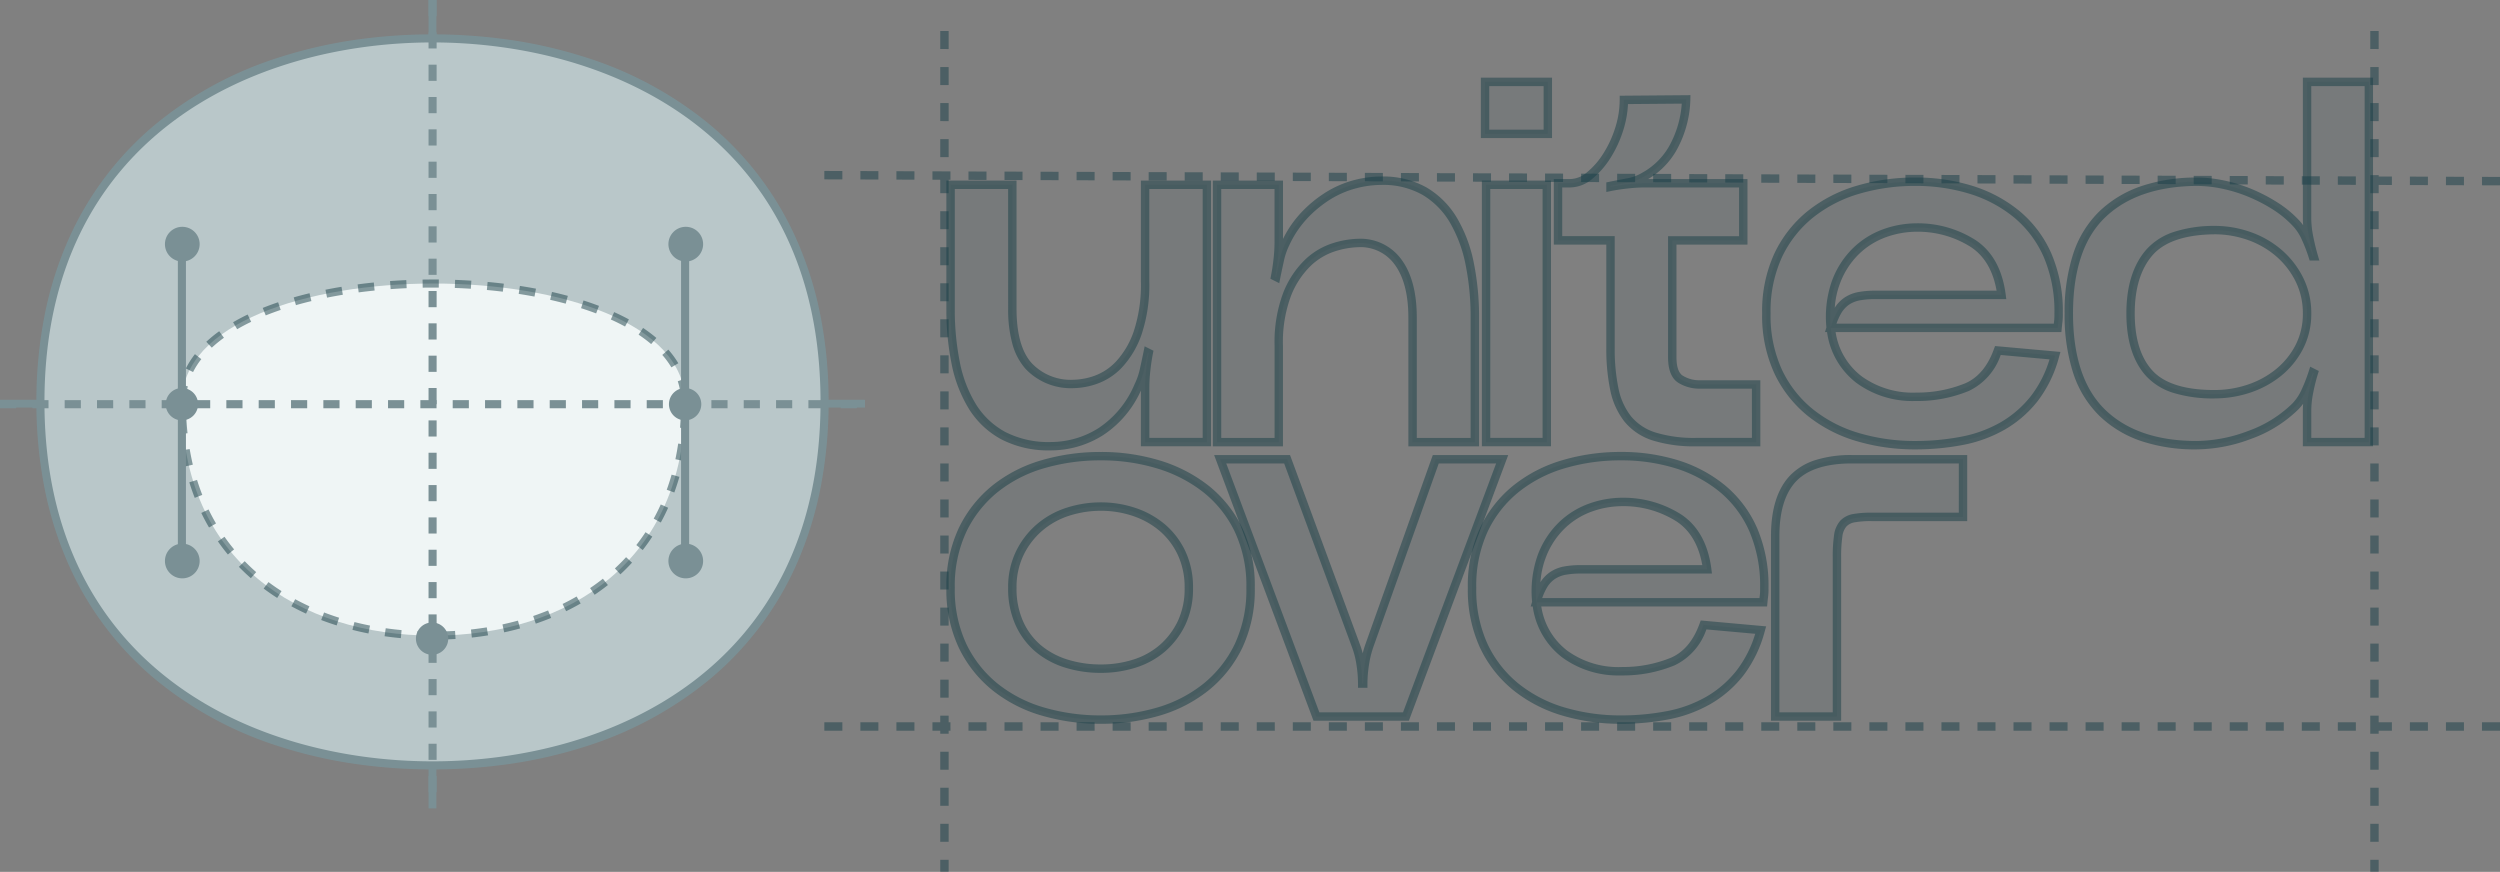
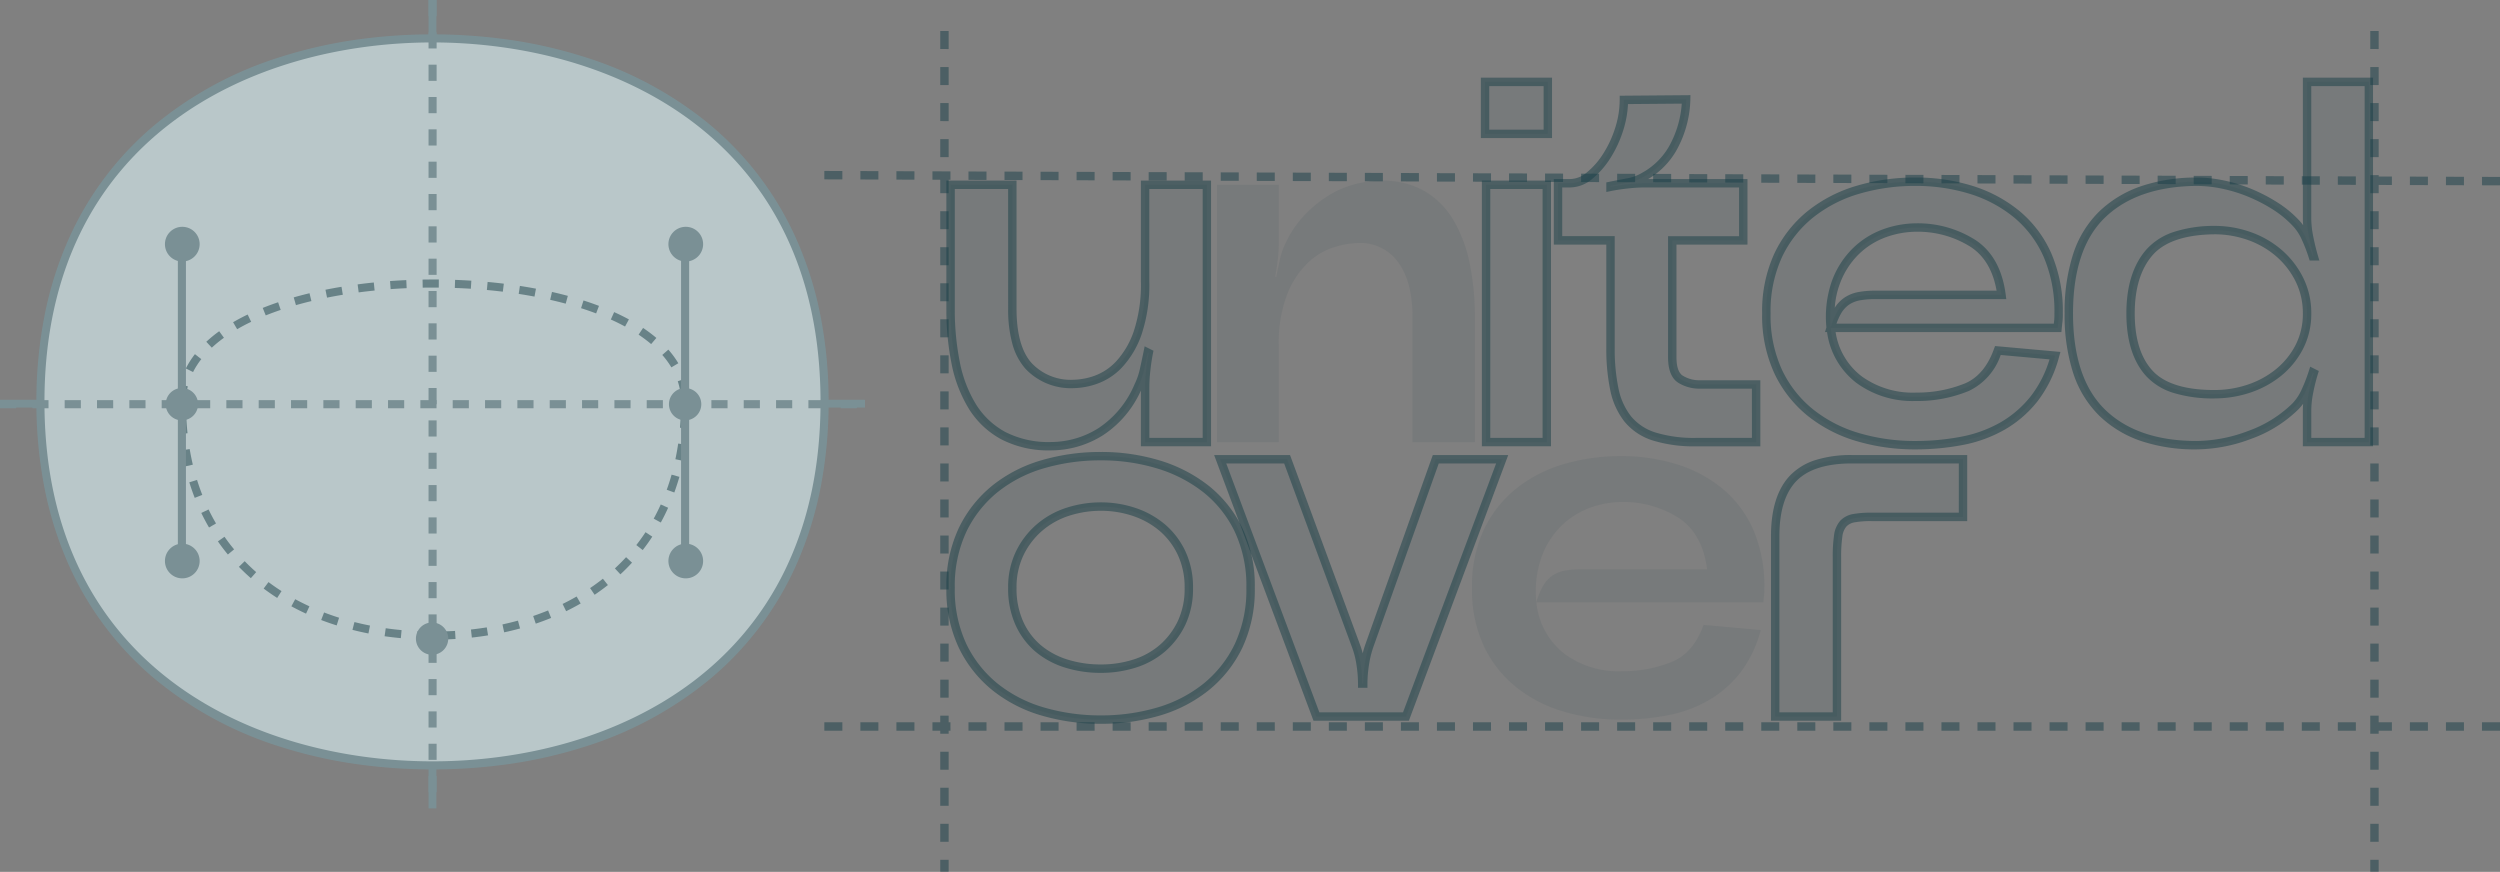
<svg xmlns="http://www.w3.org/2000/svg" width="416.254" height="145.163" viewBox="0 0 416.254 145.163">
  <rect x="0" y="0" width="416.254" height="145.163" fill="#808080" stroke="none" />
  <g transform="translate(-274.247 -4904.337)">
    <g transform="translate(-1048.299 3549.816)">
      <path d="M1.8-30.18H12.081V-9.532q0,6.511,2.7,9.51a9.676,9.676,0,0,0,7.582,3,11.611,11.611,0,0,0,3.6-.685,9.854,9.854,0,0,0,3.9-2.57,14.721,14.721,0,0,0,3.084-5.226,25.242,25.242,0,0,0,1.242-8.653V-30.18H44.466V12.657H34.185V3.576a26.926,26.926,0,0,1,.171-2.87q.171-1.585.428-2.87l-.171-.086q-.257,1.285-.6,2.827a11.879,11.879,0,0,1-.942,2.742,16.849,16.849,0,0,1-6.3,7.625,15.518,15.518,0,0,1-8.268,2.4,16.341,16.341,0,0,1-7.925-1.756,13.722,13.722,0,0,1-5.14-4.841A21.875,21.875,0,0,1,2.657-.494,44.779,44.779,0,0,1,1.8-9.532Z" transform="translate(1479.02 1415.47)" fill="rgba(24,62,71,0.08)" />
      <path d="M1.1-30.88H12.781V-9.532c0,4.142.848,7.184,2.519,9.042a8.935,8.935,0,0,0,7.062,2.767,10.985,10.985,0,0,0,3.377-.649,9.212,9.212,0,0,0,3.619-2.4A14.107,14.107,0,0,0,32.287-5.75a24.688,24.688,0,0,0,1.2-8.409V-30.88H45.166V13.357H33.485V4.083a17.323,17.323,0,0,1-6.344,7.457,16.278,16.278,0,0,1-8.635,2.5A17.1,17.1,0,0,1,10.246,12.2a14.476,14.476,0,0,1-5.4-5.084A22.67,22.67,0,0,1,1.971-.352,45.687,45.687,0,0,1,1.1-9.532Zm10.281,1.4H2.5V-9.532a44.29,44.29,0,0,0,.842,8.9,21.282,21.282,0,0,0,2.692,7.01,13.092,13.092,0,0,0,4.883,4.6,15.733,15.733,0,0,0,7.589,1.671,14.9,14.9,0,0,0,7.9-2.3,16.244,16.244,0,0,0,6.028-7.321l.01-.021A11.238,11.238,0,0,0,33.33.425c.226-1.018.427-1.965.6-2.813l.18-.9,1.469.735-.1.524c-.166.832-.307,1.777-.419,2.808a26.36,26.36,0,0,0-.167,2.795v8.382h8.881V-29.48H34.885v15.321a26.036,26.036,0,0,1-1.286,8.9A15.472,15.472,0,0,1,30.359.21a10.588,10.588,0,0,1-4.177,2.745,12.349,12.349,0,0,1-3.82.721,10.386,10.386,0,0,1-8.1-3.23,10.352,10.352,0,0,1-2.177-4.154,21.567,21.567,0,0,1-.7-5.824Z" transform="translate(1479.02 1415.47)" fill="rgba(24,62,71,0.5)" />
      <path d="M1.8-29.795H12.081v9.51a26.439,26.439,0,0,1-.171,2.913q-.171,1.542-.428,2.827l.171.086q.257-1.285.6-2.827a11.879,11.879,0,0,1,.942-2.742,17.481,17.481,0,0,1,3.17-4.712A19.935,19.935,0,0,1,20.349-28a16.324,16.324,0,0,1,4.369-1.885,17.246,17.246,0,0,1,4.412-.6,13.944,13.944,0,0,1,7.24,1.756,13.671,13.671,0,0,1,4.8,4.841,23.129,23.129,0,0,1,2.7,7.24,44.32,44.32,0,0,1,.857,8.953V13.043H34.356V-7.69q0-5.912-2.356-9.167a7.718,7.718,0,0,0-6.64-3.256,14.472,14.472,0,0,0-4.027.685,11.167,11.167,0,0,0-4.369,2.57,14.774,14.774,0,0,0-3.47,5.226,22.444,22.444,0,0,0-1.414,8.653V13.043H1.8Z" transform="translate(1523.386 1415.09)" fill="rgba(24,62,71,0.08)" />
-       <path d="M29.13-31.18a14.692,14.692,0,0,1,7.6,1.855,14.425,14.425,0,0,1,5.041,5.083,23.931,23.931,0,0,1,2.783,7.457,45.227,45.227,0,0,1,.871,9.094V13.743H33.656V-7.69c0-3.772-.748-6.718-2.223-8.757a7,7,0,0,0-6.073-2.966,13.858,13.858,0,0,0-3.828.657,10.527,10.527,0,0,0-4.1,2.415,14.158,14.158,0,0,0-3.3,4.983,21.875,21.875,0,0,0-1.358,8.38V13.743H1.1V-30.495H12.781v9.715a18.033,18.033,0,0,1,3.078-4.444,20.726,20.726,0,0,1,4.124-3.369,17.1,17.1,0,0,1,4.556-1.965A18.026,18.026,0,0,1,29.13-31.18ZM44.023,12.343V-7.69a43.829,43.829,0,0,0-.842-8.812,22.541,22.541,0,0,0-2.614-7.022,13.041,13.041,0,0,0-4.554-4.6A13.324,13.324,0,0,0,29.13-29.78,16.626,16.626,0,0,0,24.9-29.2,15.7,15.7,0,0,0,20.714-27.4a19.329,19.329,0,0,0-3.844,3.143,16.865,16.865,0,0,0-3.042,4.525l-.008.016a11.238,11.238,0,0,0-.885,2.58c-.226,1.019-.427,1.965-.6,2.813l-.18.9-1.469-.735.1-.524c.167-.833.308-1.764.419-2.767a25.86,25.86,0,0,0,.167-2.836v-8.81H2.5V12.343h8.881V-2.978A23.225,23.225,0,0,1,12.85-11.9a15.529,15.529,0,0,1,3.641-5.469A11.91,11.91,0,0,1,21.135-20.1a15.224,15.224,0,0,1,4.226-.714,8.416,8.416,0,0,1,7.207,3.545c1.652,2.282,2.489,5.5,2.489,9.578V12.343Z" transform="translate(1523.386 1415.09)" fill="rgba(24,62,71,0.5)" />
      <path d="M12.252-33.347V-42H1.8v8.653ZM1.971-24.865h10.11V17.972H1.971Z" transform="translate(1568.009 1410.157)" fill="rgba(24,62,71,0.08)" />
      <path d="M1.1-42.7H12.952v10.053H1.1Zm10.452,1.4H2.5v7.253h9.052ZM1.271-25.565h11.51V18.672H1.271Zm10.11,1.4H2.671V17.272h8.71Z" transform="translate(1568.009 1410.157)" fill="rgba(24,62,71,0.5)" />
      <path d="M2.656-25.995A5.084,5.084,0,0,0,5.869-27.28a13.639,13.639,0,0,0,2.87-3.3A18.7,18.7,0,0,0,10.8-35.034a16.007,16.007,0,0,0,.771-4.841l10.367-.086a17.426,17.426,0,0,1-1.842,7.411,12.248,12.248,0,0,1-5.183,5.44,7.923,7.923,0,0,1-2.7.985q-1.585.3-2.87.557v.171q1.285-.257,2.87-.428a27.606,27.606,0,0,1,2.956-.171H31.443v9.51H19.62V2.963q0,2.742,1.328,3.641a5.91,5.91,0,0,0,3.384.9h9.253v9.6H23.647a22.392,22.392,0,0,1-7.068-.942,9.243,9.243,0,0,1-4.369-2.913A11.69,11.69,0,0,1,9.981,8.318a32.756,32.756,0,0,1-.643-6.9V-16.485H.6v-9.51Z" transform="translate(1581.36 1411.03)" fill="rgba(24,62,71,0.08)" />
      <path d="M22.649-40.666l-.016.721a18.2,18.2,0,0,1-1.914,7.705A12.983,12.983,0,0,1,15.6-26.695H32.143v10.91H20.32V2.963c0,1.573.343,2.6,1.021,3.062a5.259,5.259,0,0,0,2.992.779h9.953v11H23.647a23.177,23.177,0,0,1-7.293-.979,9.971,9.971,0,0,1-4.69-3.137A12.433,12.433,0,0,1,9.3,8.466a33.6,33.6,0,0,1-.659-7.046V-15.785H-.1v-10.91H2.656a4.432,4.432,0,0,0,2.772-1.129,13.007,13.007,0,0,0,2.721-3.131,18.09,18.09,0,0,0,1.979-4.289,15.383,15.383,0,0,0,.739-4.63v-.694ZM8.639-24.541v-1.6l.563-.113c.855-.171,1.823-.359,2.877-.558a7.269,7.269,0,0,0,2.462-.894l.03-.017a11.615,11.615,0,0,0,4.893-5.137A16.869,16.869,0,0,0,21.2-39.254l-8.951.074a17,17,0,0,1-.788,4.357A19.49,19.49,0,0,1,9.329-30.2,14.4,14.4,0,0,1,6.31-26.736,5.783,5.783,0,0,1,2.656-25.3H1.3v8.11h8.739V1.421a32.219,32.219,0,0,0,.627,6.748,11.054,11.054,0,0,0,2.089,4.636A8.6,8.6,0,0,0,16.8,15.494a21.821,21.821,0,0,0,6.844.905h9.238V8.2H24.332a6.617,6.617,0,0,1-3.777-1.02C19.47,6.449,18.92,5.029,18.92,2.963V-17.185H30.743V-25.3H15.165a27.035,27.035,0,0,0-2.881.167c-1.031.111-1.976.252-2.808.419Z" transform="translate(1581.36 1411.03)" fill="rgba(24,62,71,0.5)" />
      <path d="M26.08,13.506a33.265,33.265,0,0,1-9.467-1.328,22.93,22.93,0,0,1-7.925-4.07,19.348,19.348,0,0,1-5.4-6.854A22.189,22.189,0,0,1,1.32-8.427a22.189,22.189,0,0,1,1.971-9.681,19.348,19.348,0,0,1,5.4-6.854,22.93,22.93,0,0,1,7.925-4.07A33.264,33.264,0,0,1,26.08-30.36a30.908,30.908,0,0,1,9.381,1.371,22.287,22.287,0,0,1,7.582,4.07,18.531,18.531,0,0,1,5.1,6.811,23.517,23.517,0,0,1,1.842,9.681,11.116,11.116,0,0,1-.043,1.242q-.043.3-.129,1.157H12.029a12.306,12.306,0,0,0,4.712,8.61,15.136,15.136,0,0,0,9.6,2.87,21.659,21.659,0,0,0,8.439-1.628q3.47-1.542,5.1-6.083l9.51.857a20.127,20.127,0,0,1-3.427,7.111,18.336,18.336,0,0,1-5.269,4.584,21.778,21.778,0,0,1-6.768,2.485A40.817,40.817,0,0,1,26.08,13.506Zm.257-36.24a15.794,15.794,0,0,0-5.312.942,13.3,13.3,0,0,0-4.8,3,13.959,13.959,0,0,0-3.341,5.226,17.4,17.4,0,0,0-.857,7.539,12.392,12.392,0,0,1,1.157-2.784,5.14,5.14,0,0,1,1.542-1.671,5.451,5.451,0,0,1,2.056-.814,14.432,14.432,0,0,1,2.613-.214H40.473Q39.7-17.423,35.8-20.036A17.1,17.1,0,0,0,26.337-22.735Z" transform="translate(1615.325 1415.138)" fill="rgba(24,62,71,0.08)" />
      <path d="M26.08,14.206a34.119,34.119,0,0,1-9.665-1.357A23.732,23.732,0,0,1,8.251,8.655a20.13,20.13,0,0,1-5.592-7.1A22.98,22.98,0,0,1,.62-8.427a22.98,22.98,0,0,1,2.039-9.984,20.131,20.131,0,0,1,5.591-7.1A23.732,23.732,0,0,1,16.415-29.7,34.118,34.118,0,0,1,26.08-31.06a31.749,31.749,0,0,1,9.593,1.4,23.086,23.086,0,0,1,7.818,4.2,19.309,19.309,0,0,1,5.29,7.064,24.315,24.315,0,0,1,1.9,9.967,10.214,10.214,0,0,1-.05,1.341c-.027.189-.069.568-.125,1.127l-.063.63H12.851a11.419,11.419,0,0,0,4.311,7.35,14.519,14.519,0,0,0,9.165,2.73,21.071,21.071,0,0,0,8.165-1.568c2.121-.943,3.71-2.853,4.723-5.679L39.4-3l10.887.981-.227.81a20.911,20.911,0,0,1-3.551,7.356A19.117,19.117,0,0,1,41.038,10.9a22.576,22.576,0,0,1-6.984,2.565A41.708,41.708,0,0,1,26.08,14.206Zm0-43.866a32.72,32.72,0,0,0-9.269,1.3,22.339,22.339,0,0,0-7.686,3.945,18.742,18.742,0,0,0-5.2,6.61,21.6,21.6,0,0,0-1.9,9.379A21.6,21.6,0,0,0,3.922.952a18.742,18.742,0,0,0,5.2,6.61,22.34,22.34,0,0,0,7.686,3.945,32.72,32.72,0,0,0,9.269,1.3,40.307,40.307,0,0,0,7.705-.715,21.181,21.181,0,0,0,6.553-2.4,17.724,17.724,0,0,0,5.069-4.411A18.884,18.884,0,0,0,48.469-.781l-8.128-.732A10.284,10.284,0,0,1,35.06,4.464a22.446,22.446,0,0,1-8.711,1.688l-.329,0a15.772,15.772,0,0,1-9.7-3.013,12.843,12.843,0,0,1-4.893-8.47h-.34l.233-.777a18.059,18.059,0,0,1,.91-7.71A14.716,14.716,0,0,1,15.743-19.3a14.058,14.058,0,0,1,5.048-3.153,16.565,16.565,0,0,1,5.546-.983h.011a17.863,17.863,0,0,1,9.846,2.817c2.761,1.851,4.435,4.884,4.974,9.016l.1.791H19.4a13.8,13.8,0,0,0-2.486.2,4.781,4.781,0,0,0-1.8.708,4.472,4.472,0,0,0-1.33,1.448A9.948,9.948,0,0,0,13-6.728H49.181c.027-.249.049-.432.067-.556a10.052,10.052,0,0,0,.036-1.143,22.937,22.937,0,0,0-1.781-9.4A17.922,17.922,0,0,0,42.6-24.381a21.694,21.694,0,0,0-7.347-3.941A30.354,30.354,0,0,0,26.08-29.66Zm.252,7.625a15.171,15.171,0,0,0-5.072.9,12.668,12.668,0,0,0-4.547,2.844,13.331,13.331,0,0,0-3.171,4.969,14.17,14.17,0,0,0-.833,3.95,5.756,5.756,0,0,1,1.632-1.7,6.171,6.171,0,0,1,2.317-.92,15.2,15.2,0,0,1,2.741-.226H39.659c-.581-3.309-2.007-5.743-4.244-7.243A16.491,16.491,0,0,0,26.332-22.035Z" transform="translate(1615.325 1415.138)" fill="rgba(24,62,71,0.5)" />
      <path d="M1.5-3.446q0-11.138,5.569-16.492t15.679-5.44a21.69,21.69,0,0,1,4.412.471,25.049,25.049,0,0,1,4.455,1.371A27.181,27.181,0,0,1,35.77-21.4,17.566,17.566,0,0,1,39.2-18.611a8.775,8.775,0,0,1,1.756,2.656,27.521,27.521,0,0,1,1.157,3h.171q-.428-1.456-.771-3.17a16.24,16.24,0,0,1-.343-3.17V-42H51.448V17.972H41.167V12.746a16.24,16.24,0,0,1,.343-3.17,30.348,30.348,0,0,1,.771-3.084l-.171-.086a27.519,27.519,0,0,1-1.157,3A8.775,8.775,0,0,1,39.2,12.061a20.879,20.879,0,0,1-7.582,4.712,25.264,25.264,0,0,1-8.867,1.713q-10.11,0-15.679-5.4T1.5-3.446ZM25.746-17.326q-7.625.086-10.8,3.684t-3.17,10.2q0,6.6,3.17,10.024T25.746,10a17.916,17.916,0,0,0,5.783-.942,15.552,15.552,0,0,0,4.926-2.7,13.364,13.364,0,0,0,3.427-4.241,11.94,11.94,0,0,0,1.285-5.569A12.465,12.465,0,0,0,39.882-9.1a14.033,14.033,0,0,0-3.427-4.412,15.307,15.307,0,0,0-4.926-2.827A17.209,17.209,0,0,0,25.746-17.326Z" transform="translate(1665.508 1410.157)" fill="rgba(24,62,71,0.08)" />
      <path d="M22.747,19.186a28.335,28.335,0,0,1-9.2-1.387,18.593,18.593,0,0,1-6.963-4.207A17.554,17.554,0,0,1,2.229,6.48,31.282,31.282,0,0,1,.8-3.446a31.182,31.182,0,0,1,1.429-9.916,17.384,17.384,0,0,1,4.355-7.081,18.851,18.851,0,0,1,6.96-4.194,28.874,28.874,0,0,1,9.2-1.442h.006a22.491,22.491,0,0,1,4.555.486,25.868,25.868,0,0,1,4.579,1.409,28.011,28.011,0,0,1,4.262,2.2A18.352,18.352,0,0,1,39.7-19.1a8.006,8.006,0,0,1,.818.967q-.049-.6-.049-1.164V-42.7H52.148V18.672H40.467V12.746q0-.562.049-1.164a8,8,0,0,1-.825.974,21.667,21.667,0,0,1-7.832,4.873A26.076,26.076,0,0,1,22.747,19.186Zm0-43.866c-6.522.056-11.634,1.821-15.2,5.245S2.2-10.639,2.2-3.446,4,9.142,7.556,12.586s8.671,5.2,15.191,5.2a24.686,24.686,0,0,0,8.622-1.669A20.283,20.283,0,0,0,38.7,11.566a8.125,8.125,0,0,0,1.612-2.447A26.951,26.951,0,0,0,41.442,6.2l.245-.785,1.44.72-.178.569A29.793,29.793,0,0,0,42.2,9.714a15.619,15.619,0,0,0-.329,3.033v4.526h8.881V-41.3H41.867v22a15.619,15.619,0,0,0,.329,3.033c.223,1.117.478,2.163.756,3.11l.264.9H41.6l-.153-.491a26.952,26.952,0,0,0-1.127-2.922A8.125,8.125,0,0,0,38.7-18.116l-.014-.014A16.948,16.948,0,0,0,35.4-20.8a26.607,26.607,0,0,0-4.048-2.087,24.465,24.465,0,0,0-4.331-1.333A21.093,21.093,0,0,0,22.75-24.679Zm3,35.384a22.471,22.471,0,0,1-6.723-.89,10.412,10.412,0,0,1-4.586-2.762c-2.227-2.408-3.356-5.94-3.356-10.5s1.125-8.139,3.345-10.658a10.5,10.5,0,0,1,4.583-2.92,21.8,21.8,0,0,1,6.73-1h.008A17.987,17.987,0,0,1,31.763-17a16.074,16.074,0,0,1,5.149,2.956,14.794,14.794,0,0,1,3.6,4.63,13.216,13.216,0,0,1,1.359,5.968A12.687,12.687,0,0,1,40.5,2.444,14.122,14.122,0,0,1,36.9,6.9a16.321,16.321,0,0,1-5.146,2.821A18.7,18.7,0,0,1,25.746,10.7Zm0-27.33c-4.851.055-8.308,1.215-10.274,3.447-1.987,2.256-3,5.531-3,9.733s1,7.408,2.984,9.549c1.966,2.125,5.425,3.2,10.281,3.2A17.3,17.3,0,0,0,31.3,8.4a14.927,14.927,0,0,0,4.707-2.577A12.729,12.729,0,0,0,39.261,1.8a11.3,11.3,0,0,0,1.207-5.247,11.829,11.829,0,0,0-1.211-5.342A13.4,13.4,0,0,0,36-12.982a14.68,14.68,0,0,0-4.7-2.7A16.59,16.59,0,0,0,25.75-16.626Z" transform="translate(1665.508 1410.157)" fill="rgba(24,62,71,0.5)" />
      <path d="M26.337,13.506a34.019,34.019,0,0,1-9.6-1.328,22.882,22.882,0,0,1-7.968-4.07,19.782,19.782,0,0,1-5.44-6.854A21.787,21.787,0,0,1,1.32-8.427a21.787,21.787,0,0,1,2.013-9.681,19.782,19.782,0,0,1,5.44-6.854,22.881,22.881,0,0,1,7.968-4.07,34.019,34.019,0,0,1,9.6-1.328,32.6,32.6,0,0,1,9.553,1.371,23.955,23.955,0,0,1,7.925,4.07,19.369,19.369,0,0,1,5.44,6.811,21.787,21.787,0,0,1,2.013,9.681,21.787,21.787,0,0,1-2.013,9.681,19.782,19.782,0,0,1-5.44,6.854,22.93,22.93,0,0,1-7.925,4.07A33.574,33.574,0,0,1,26.337,13.506Zm0-35.469a17.751,17.751,0,0,0-5.483.857,13.605,13.605,0,0,0-4.712,2.613,13.242,13.242,0,0,0-3.3,4.284A12.945,12.945,0,0,0,11.6-8.427a13.975,13.975,0,0,0,1.157,5.869,11.907,11.907,0,0,0,3.127,4.2,13.392,13.392,0,0,0,4.669,2.527,19.008,19.008,0,0,0,5.783.857,18.309,18.309,0,0,0,5.655-.857A13.078,13.078,0,0,0,36.618,1.6a12.944,12.944,0,0,0,3.17-4.2,13.263,13.263,0,0,0,1.2-5.826,13.335,13.335,0,0,0-1.2-5.783,12.553,12.553,0,0,0-3.213-4.241,14.1,14.1,0,0,0-4.669-2.613A17.24,17.24,0,0,0,26.337-21.964Z" transform="translate(1479.5 1460.831)" fill="rgba(24,62,71,0.08)" />
      <path d="M26.337,14.206a34.877,34.877,0,0,1-9.792-1.356A23.683,23.683,0,0,1,8.336,8.655,20.567,20.567,0,0,1,2.7,1.562,22.576,22.576,0,0,1,.62-8.427,22.576,22.576,0,0,1,2.7-18.416a20.568,20.568,0,0,1,5.632-7.093A23.683,23.683,0,0,1,16.545-29.7a34.876,34.876,0,0,1,9.792-1.356,33.446,33.446,0,0,1,9.757,1.4,24.762,24.762,0,0,1,8.154,4.189,20.152,20.152,0,0,1,5.636,7.053,22.576,22.576,0,0,1,2.085,9.989,22.576,22.576,0,0,1-2.085,9.989,20.567,20.567,0,0,1-5.632,7.093,23.733,23.733,0,0,1-8.164,4.194A34.429,34.429,0,0,1,26.337,14.206Zm0-43.866a33.477,33.477,0,0,0-9.4,1.3,22.291,22.291,0,0,0-7.727,3.944A19.178,19.178,0,0,0,3.962-17.8,21.2,21.2,0,0,0,2.02-8.427,21.2,21.2,0,0,0,3.962.946,19.178,19.178,0,0,0,9.211,7.561a22.292,22.292,0,0,0,7.727,3.944,33.478,33.478,0,0,0,9.4,1.3,33.032,33.032,0,0,0,9.355-1.3,22.34,22.34,0,0,0,7.686-3.945A19.178,19.178,0,0,0,48.626.946a21.2,21.2,0,0,0,1.942-9.373A21.2,21.2,0,0,0,48.626-17.8a18.764,18.764,0,0,0-5.245-6.569,23.369,23.369,0,0,0-7.7-3.95A32.049,32.049,0,0,0,26.337-29.66Zm0,35.384a19.794,19.794,0,0,1-5.995-.89,14.149,14.149,0,0,1-4.91-2.661,12.656,12.656,0,0,1-3.311-4.441,14.73,14.73,0,0,1-1.22-6.16,13.7,13.7,0,0,1,1.314-6.092,14,14,0,0,1,3.472-4.507,14.364,14.364,0,0,1,4.952-2.747,18.532,18.532,0,0,1,5.7-.891,18.019,18.019,0,0,1,5.793.937,14.865,14.865,0,0,1,4.9,2.743A13.306,13.306,0,0,1,40.42-14.51a14.087,14.087,0,0,1,1.267,6.083A14.014,14.014,0,0,1,40.418-2.3a13.7,13.7,0,0,1-3.341,4.422,13.834,13.834,0,0,1-4.871,2.708A19.093,19.093,0,0,1,26.337,5.724Zm0-26.988a17.134,17.134,0,0,0-5.268.823A12.971,12.971,0,0,0,16.6-17.962a12.607,12.607,0,0,0-3.125,4.06A12.313,12.313,0,0,0,12.3-8.427,13.349,13.349,0,0,0,13.394-2.85a11.268,11.268,0,0,0,2.943,3.955A12.758,12.758,0,0,0,20.766,3.5a18.4,18.4,0,0,0,5.571.824,17.7,17.7,0,0,0,5.44-.823,12.442,12.442,0,0,0,4.382-2.432,12.308,12.308,0,0,0,3-3.974,12.636,12.636,0,0,0,1.13-5.522,12.7,12.7,0,0,0-1.132-5.483,11.916,11.916,0,0,0-3.034-4.008,13.472,13.472,0,0,0-4.44-2.483A16.622,16.622,0,0,0,26.337-21.264Z" transform="translate(1479.5 1460.831)" fill="rgba(24,62,71,0.5)" />
      <path d="M1.2-30H12.338L23.818,1.1a15.215,15.215,0,0,1,.771,3.084,21.473,21.473,0,0,1,.257,3.17h.171a21.472,21.472,0,0,1,.257-3.17,17.164,17.164,0,0,1,.771-3.17L37.1-30H48.15L32.129,12.837H17.221Z" transform="translate(1524.51 1460.986)" fill="rgba(24,62,71,0.08)" />
      <path d="M.191-30.7H12.826L24.475.858a14.012,14.012,0,0,1,.454,1.459c.131-.533.284-1.046.457-1.536L36.6-30.7H49.159L32.614,13.537H16.736ZM11.85-29.3H2.209l15.5,41.437H31.643L47.141-29.3H37.591L26.705,1.249a16.541,16.541,0,0,0-.738,3.039,20.874,20.874,0,0,0-.249,3.066v.7H24.146v-.7A20.874,20.874,0,0,0,23.9,4.288a14.589,14.589,0,0,0-.734-2.942Z" transform="translate(1524.51 1460.986)" fill="rgba(24,62,71,0.5)" />
      <path d="M26.08,13.506a33.265,33.265,0,0,1-9.467-1.328,22.93,22.93,0,0,1-7.925-4.07,19.348,19.348,0,0,1-5.4-6.854A22.189,22.189,0,0,1,1.32-8.427a22.189,22.189,0,0,1,1.971-9.681,19.348,19.348,0,0,1,5.4-6.854,22.93,22.93,0,0,1,7.925-4.07A33.264,33.264,0,0,1,26.08-30.36a30.908,30.908,0,0,1,9.381,1.371,22.287,22.287,0,0,1,7.582,4.07,18.531,18.531,0,0,1,5.1,6.811,23.517,23.517,0,0,1,1.842,9.681,11.116,11.116,0,0,1-.043,1.242q-.043.3-.129,1.157H12.029a12.306,12.306,0,0,0,4.712,8.61,15.136,15.136,0,0,0,9.6,2.87,21.659,21.659,0,0,0,8.439-1.628q3.47-1.542,5.1-6.083l9.51.857a20.127,20.127,0,0,1-3.427,7.111,18.336,18.336,0,0,1-5.269,4.584,21.778,21.778,0,0,1-6.768,2.485A40.817,40.817,0,0,1,26.08,13.506Zm.257-36.24a15.794,15.794,0,0,0-5.312.942,13.3,13.3,0,0,0-4.8,3,13.959,13.959,0,0,0-3.341,5.226,17.4,17.4,0,0,0-.857,7.539,12.392,12.392,0,0,1,1.157-2.784,5.14,5.14,0,0,1,1.542-1.671,5.451,5.451,0,0,1,2.056-.814,14.432,14.432,0,0,1,2.613-.214H40.473Q39.7-17.423,35.8-20.036A17.1,17.1,0,0,0,26.337-22.735Z" transform="translate(1566.322 1460.831)" fill="rgba(24,62,71,0.08)" />
-       <path d="M26.08,14.206a34.119,34.119,0,0,1-9.665-1.357A23.732,23.732,0,0,1,8.251,8.655a20.13,20.13,0,0,1-5.592-7.1A22.98,22.98,0,0,1,.62-8.427a22.98,22.98,0,0,1,2.039-9.984,20.131,20.131,0,0,1,5.591-7.1A23.732,23.732,0,0,1,16.415-29.7,34.118,34.118,0,0,1,26.08-31.06a31.749,31.749,0,0,1,9.593,1.4,23.086,23.086,0,0,1,7.818,4.2,19.309,19.309,0,0,1,5.29,7.064,24.315,24.315,0,0,1,1.9,9.967,10.214,10.214,0,0,1-.05,1.341c-.027.189-.069.568-.125,1.127l-.063.63H12.851a11.419,11.419,0,0,0,4.311,7.35,14.519,14.519,0,0,0,9.165,2.73,21.071,21.071,0,0,0,8.165-1.568c2.121-.943,3.71-2.853,4.723-5.679L39.4-3l10.887.981-.227.81a20.911,20.911,0,0,1-3.551,7.356A19.117,19.117,0,0,1,41.038,10.9a22.576,22.576,0,0,1-6.984,2.565A41.708,41.708,0,0,1,26.08,14.206Zm0-43.866a32.72,32.72,0,0,0-9.269,1.3,22.339,22.339,0,0,0-7.686,3.945,18.742,18.742,0,0,0-5.2,6.61,21.6,21.6,0,0,0-1.9,9.379A21.6,21.6,0,0,0,3.922.952a18.742,18.742,0,0,0,5.2,6.61,22.34,22.34,0,0,0,7.686,3.945,32.72,32.72,0,0,0,9.269,1.3,40.307,40.307,0,0,0,7.705-.715,21.181,21.181,0,0,0,6.553-2.4,17.724,17.724,0,0,0,5.069-4.411A18.884,18.884,0,0,0,48.469-.781l-8.128-.732A10.284,10.284,0,0,1,35.06,4.464a22.446,22.446,0,0,1-8.711,1.688l-.329,0a15.772,15.772,0,0,1-9.7-3.013,12.843,12.843,0,0,1-4.893-8.47h-.34l.233-.777a18.059,18.059,0,0,1,.91-7.71A14.716,14.716,0,0,1,15.743-19.3a14.058,14.058,0,0,1,5.048-3.153,16.565,16.565,0,0,1,5.546-.983h.011a17.863,17.863,0,0,1,9.846,2.817c2.761,1.851,4.435,4.884,4.974,9.016l.1.791H19.4a13.8,13.8,0,0,0-2.486.2,4.781,4.781,0,0,0-1.8.708,4.472,4.472,0,0,0-1.33,1.448A9.948,9.948,0,0,0,13-6.728H49.181c.027-.249.049-.432.067-.556a10.052,10.052,0,0,0,.036-1.143,22.937,22.937,0,0,0-1.781-9.4A17.922,17.922,0,0,0,42.6-24.381a21.694,21.694,0,0,0-7.347-3.941A30.354,30.354,0,0,0,26.08-29.66Zm.252,7.625a15.171,15.171,0,0,0-5.072.9,12.668,12.668,0,0,0-4.547,2.844,13.331,13.331,0,0,0-3.171,4.969,14.17,14.17,0,0,0-.833,3.95,5.756,5.756,0,0,1,1.632-1.7,6.171,6.171,0,0,1,2.317-.92,15.2,15.2,0,0,1,2.741-.226H39.659c-.581-3.309-2.007-5.743-4.244-7.243A16.491,16.491,0,0,0,26.332-22.035Z" transform="translate(1566.322 1460.831)" fill="rgba(24,62,71,0.5)" />
      <path d="M1.8-17.234q0-6.511,3.041-9.638T14.566-30H33.071v9.6H17.821a15.988,15.988,0,0,0-2.913.214,3.141,3.141,0,0,0-1.756.9,3.754,3.754,0,0,0-.857,2.013,23.349,23.349,0,0,0-.214,3.556V12.837H1.8Z" transform="translate(1616.32 1460.986)" fill="rgba(24,62,71,0.08)" />
      <path d="M14.566-30.7H33.771v11H17.821a15.4,15.4,0,0,0-2.781.2,2.443,2.443,0,0,0-1.378.691,3.108,3.108,0,0,0-.676,1.646,22.8,22.8,0,0,0-.205,3.444V13.537H1.1V-17.234c0-4.509,1.09-7.916,3.24-10.126a10.146,10.146,0,0,1,4.239-2.524A19.719,19.719,0,0,1,14.566-30.7Zm17.806,1.4H14.566c-4.238,0-7.341.981-9.222,2.915S2.5-21.366,2.5-17.234V12.137h8.881V-13.722a24.126,24.126,0,0,1,.223-3.667,4.443,4.443,0,0,1,1.037-2.381,3.838,3.838,0,0,1,2.135-1.108,16.735,16.735,0,0,1,3.045-.227h14.55Z" transform="translate(1616.32 1460.986)" fill="rgba(24,62,71,0.5)" />
    </g>
    <g transform="translate(-234.753 4825.337)">
      <g transform="translate(509 79)">
        <path d="M.3,134.6H-1V0H.3Z" transform="translate(72.353)" fill="#7a9095" />
        <path d="M144.021.3H0V-1H144.021Z" transform="translate(0 67.563)" fill="#7a9095" />
      </g>
      <path d="M68.295,51.816c35,0,65.28-19.517,65.28-60.569S103.29-69.323,68.295-69.323,3.014-49.8,3.014-8.753,33.3,51.816,68.295,51.816Z" transform="translate(512.716 154.717)" fill="#eff5f5" />
      <path d="M68.295,51.816c35,0,65.28-19.517,65.28-60.569S103.29-69.323,68.295-69.323,3.014-49.8,3.014-8.753,33.3,51.816,68.295,51.816Z" transform="translate(512.716 154.717)" fill="rgba(24,62,71,0.25)" />
      <path d="M66.968,51.065a89.467,89.467,0,0,1-12.95-.925A77.6,77.6,0,0,1,41.8,47.345,61.565,61.565,0,0,1,20.772,36.03,52.732,52.732,0,0,1,6.351,16.907,59.712,59.712,0,0,1,2.4,4.382a73.847,73.847,0,0,1-1.383-14.51A73.848,73.848,0,0,1,2.4-24.638,59.715,59.715,0,0,1,6.351-37.163,52.735,52.735,0,0,1,20.772-56.287,61.566,61.566,0,0,1,41.8-67.6,77.6,77.6,0,0,1,54.017-70.4a91.089,91.089,0,0,1,25.9,0A77.593,77.593,0,0,1,92.136-67.6a61.566,61.566,0,0,1,21.028,11.316,52.735,52.735,0,0,1,14.421,19.124,59.714,59.714,0,0,1,3.954,12.525,73.85,73.85,0,0,1,1.383,14.51,73.848,73.848,0,0,1-1.383,14.51,59.711,59.711,0,0,1-3.954,12.525A52.731,52.731,0,0,1,113.164,36.03,61.565,61.565,0,0,1,92.136,47.345,77.6,77.6,0,0,1,79.918,50.14,89.466,89.466,0,0,1,66.968,51.065Zm0-121.043c-29.8,0-64.608,15.675-64.608,59.85S37.164,49.72,66.968,49.72s64.607-15.674,64.607-59.848S96.772-69.978,66.968-69.978Z" transform="translate(514.043 156.044)" fill="#7a9095" />
      <g transform="translate(538.613 125.535)">
-         <path d="M44.908,46.089C67.367,46.089,86.8,33.565,86.8,7.224s-83.788-26.342-83.788,0S22.449,46.089,44.908,46.089Z" transform="translate(-2.342 13.205)" fill="#eff5f5" />
        <path d="M43.583,45.435c-.909,0-1.825-.021-2.722-.061l.061-1.345c.877.04,1.772.06,2.661.06Zm.947-.007-.021-1.346c.889-.014,1.783-.048,2.659-.1l.083,1.343C46.355,45.378,45.439,45.413,44.53,45.427Zm-6.386-.242c-.907-.084-1.818-.192-2.706-.319l.191-1.332c.867.124,1.755.229,2.64.311Zm11.821-.1-.147-1.338c.884-.1,1.77-.217,2.634-.357l.214,1.329C51.779,44.867,50.871,44.99,49.965,45.09Zm-17.215-.678c-.9-.176-1.792-.377-2.662-.6l.331-1.3c.847.215,1.718.411,2.59.582Zm22.6-.192L55.062,42.9c.869-.188,1.736-.4,2.578-.631l.357,1.3C57.131,43.809,56.239,44.027,55.346,44.22ZM27.461,43.067c-.873-.276-1.741-.579-2.58-.9l.482-1.257c.814.312,1.656.606,2.5.874Zm33.147-.3L60.176,41.5c.841-.285,1.676-.6,2.483-.927l.51,1.246C62.336,42.156,61.475,42.478,60.608,42.772ZM22.36,41.106c-.833-.382-1.656-.795-2.447-1.225l.643-1.182c.765.416,1.561.814,2.366,1.184ZM65.665,40.7l-.59-1.21c.8-.388,1.582-.805,2.337-1.24l.672,1.166C67.3,39.865,66.489,40.3,65.665,40.7Zm-48.111-2.21c-.772-.494-1.53-1.019-2.253-1.561l.807-1.077c.7.522,1.427,1.028,2.171,1.5Zm52.854-.524-.754-1.115c.731-.494,1.448-1.019,2.131-1.56l.836,1.055C71.911,36.906,71.167,37.451,70.408,37.965ZM13.17,35.2c-.688-.6-1.357-1.239-1.99-1.89l.965-.938c.608.626,1.251,1.237,1.912,1.817ZM74.7,34.56l-.915-.987c.644-.6,1.27-1.226,1.861-1.869l.991.911C76.026,33.283,75.374,33.938,74.7,34.56Zm-65.356-3.3c-.581-.7-1.139-1.438-1.661-2.186l1.1-.77c.5.718,1.038,1.424,1.6,2.1Zm69.068-.745-1.062-.828c.538-.69,1.054-1.411,1.535-2.143l1.125.739C79.513,29.05,78.975,29.8,78.415,30.519ZM6.208,26.765c-.457-.783-.891-1.6-1.289-2.423l1.212-.585c.382.793.8,1.576,1.239,2.329Zm75.219-.832-1.181-.646c.418-.764.814-1.559,1.175-2.362l1.227.552C82.274,24.312,81.863,25.139,81.427,25.934Zm-77.6-4.105c-.329-.84-.634-1.71-.9-2.587l1.286-.4c.262.845.555,1.684.872,2.494Zm79.856-.893-1.266-.458c.3-.817.569-1.664.81-2.516l1.3.367C84.268,19.211,83.986,20.088,83.679,20.936ZM2.2,16.6c-.206-.874-.387-1.776-.539-2.682L2.987,13.7c.147.877.323,1.75.522,2.6Zm82.974-.929-1.317-.278c.18-.85.336-1.728.464-2.608l1.332.194C85.52,13.887,85.359,14.793,85.173,15.671ZM1.29,11.21c-.094-.889-.165-1.8-.211-2.72l1.344-.067c.044.89.113,1.78.205,2.644Zm84.676-.945-1.341-.115c.075-.866.126-1.757.154-2.649l1.345.042C86.1,8.458,86.043,9.374,85.966,10.265ZM2.362,5.771,1.016,5.756a12.509,12.509,0,0,1,.35-2.817l1.308.318A11.161,11.161,0,0,0,2.362,5.771Zm82.4-.883a11,11,0,0,0-.511-2.479l1.278-.422A12.353,12.353,0,0,1,86.1,4.769ZM3.55.879l-1.2-.6A14.38,14.38,0,0,1,3.859-2.1l1.062.827A13.032,13.032,0,0,0,3.55.879ZM83.188.1a14.015,14.015,0,0,0-1.516-2.068l1.011-.888A15.366,15.366,0,0,1,84.345-.588ZM6.67-3.177l-.918-.984A22.334,22.334,0,0,1,7.9-5.918l.788,1.091A20.986,20.986,0,0,0,6.67-3.177Zm73.15-.6a22.877,22.877,0,0,0-2.09-1.568l.747-1.119A24.226,24.226,0,0,1,80.69-4.8ZM10.89-6.253l-.677-1.163c.762-.443,1.578-.874,2.427-1.282l.582,1.214C12.406-7.093,11.621-6.678,10.89-6.253ZM75.475-6.7c-.745-.4-1.542-.8-2.368-1.17L73.66-9.1c.856.386,1.683.794,2.457,1.215ZM15.648-8.549l-.5-1.249c.819-.329,1.68-.646,2.56-.944l.432,1.275C17.281-9.177,16.443-8.868,15.648-8.549Zm55.01-.335c-.8-.3-1.648-.6-2.509-.872l.409-1.282c.883.282,1.75.583,2.576.9Zm-49.98-1.374-.37-1.294c.851-.243,1.736-.476,2.63-.691l.315,1.309C22.377-10.724,21.511-10.5,20.678-10.258Zm44.917-.248c-.838-.226-1.708-.441-2.586-.64l.3-1.313c.9.2,1.784.423,2.639.653Zm-39.738-1-.265-1.32c.871-.175,1.77-.34,2.671-.489l.22,1.328C27.6-11.843,26.713-11.681,25.857-11.509Zm34.54-.177c-.859-.162-1.744-.313-2.631-.449l.2-1.33c.9.139,1.8.292,2.676.457Zm-29.273-.7-.177-1.334c.884-.117,1.791-.224,2.694-.316l.137,1.339C32.887-12.6,31.994-12.5,31.124-12.382Zm24-.117c-.873-.106-1.767-.2-2.657-.284l.123-1.34c.9.083,1.811.18,2.7.288Zm-18.68-.427-.1-1.342c.893-.065,1.8-.119,2.706-.16l.061,1.345C38.218-13.045,37.32-12.991,36.44-12.927ZM49.8-12.99c-.882-.056-1.78-.1-2.67-.132l.048-1.345c.9.032,1.813.078,2.707.134Zm-8.017-.179-.024-1.346c.606-.011,1.22-.017,1.826-.017.293,0,.59,0,.884,0l-.012,1.346c-.289,0-.582,0-.872,0C42.984-13.186,42.378-13.181,41.781-13.17Z" transform="translate(-1.016 14.532)" fill="rgba(24,62,71,0.5)" />
      </g>
      <g transform="translate(509 79)">
        <path d="M-.654,131.907H-2v-2.692H-.654Zm0-5.384H-2v-2.692H-.654Zm0-5.384H-2v-2.692H-.654Zm0-5.384H-2v-2.692H-.654Zm0-5.384H-2v-2.692H-.654Zm0-5.384H-2V102.3H-.654Zm0-5.384H-2V96.911H-.654Zm0-5.384H-2V91.527H-.654Zm0-5.384H-2V86.143H-.654Zm0-5.384H-2V80.759H-.654Zm0-5.384H-2V75.376H-.654Zm0-5.384H-2V69.992H-.654Zm0-5.384H-2V64.608H-.654Zm0-5.384H-2V59.224H-.654Zm0-5.384H-2V53.84H-.654Zm0-5.384H-2V48.456H-.654Zm0-5.384H-2V43.072H-.654Zm0-5.384H-2V37.688H-.654Zm0-5.384H-2V32.3H-.654Zm0-5.384H-2V26.92H-.654Zm0-5.384H-2V21.536H-.654Zm0-5.384H-2V16.152H-.654Zm0-5.384H-2V10.768H-.654Zm0-5.384H-2V5.384H-.654Zm0-5.384H-2V0H-.654Z" transform="translate(73.353)" fill="#7a9095" />
        <path d="M142.675-.654h-2.692V-2h2.692Zm-5.384,0H134.6V-2h2.692Zm-5.384,0h-2.692V-2h2.692Zm-5.384,0h-2.692V-2h2.692Zm-5.384,0h-2.692V-2h2.692Zm-5.384,0h-2.692V-2h2.692Zm-5.384,0h-2.692V-2h2.692Zm-5.384,0H102.3V-2h2.692Zm-5.384,0H96.911V-2H99.6Zm-5.384,0H91.527V-2h2.692Zm-5.384,0H86.143V-2h2.692Zm-5.384,0H80.759V-2h2.692Zm-5.384,0H75.376V-2h2.692Zm-5.384,0H69.992V-2h2.692Zm-5.384,0H64.608V-2H67.3Zm-5.384,0H59.224V-2h2.692Zm-5.384,0H53.84V-2h2.692Zm-5.384,0H48.456V-2h2.692Zm-5.384,0H43.072V-2h2.692Zm-5.384,0H37.688V-2H40.38ZM35-.654H32.3V-2H35Zm-5.384,0H26.92V-2h2.692Zm-5.384,0H21.536V-2h2.692Zm-5.384,0H16.152V-2h2.692Zm-5.384,0H10.768V-2H13.46Zm-5.384,0H5.384V-2H8.076Zm-5.384,0H0V-2H2.692Z" transform="translate(0 68.627)" fill="#7a9095" />
      </g>
      <path d="M2.69,0A2.69,2.69,0,1,1,0,2.69,2.69,2.69,0,0,1,2.69,0Z" transform="translate(578.253 182.644)" fill="#7a9095" />
      <g transform="translate(536.461 116.762)">
        <circle cx="2.891" cy="2.891" r="2.891" transform="translate(0 0)" fill="#7a9095" />
        <circle cx="2.891" cy="2.891" r="2.891" transform="translate(0 52.755)" fill="#7a9095" />
        <path d="M-.654,52.83H-2V0H-.654Z" transform="translate(4.151 2.786)" fill="#7a9095" />
      </g>
      <g transform="translate(620.29 116.762)">
        <circle cx="2.891" cy="2.891" r="2.891" transform="translate(0 0)" fill="#7a9095" />
        <circle cx="2.891" cy="2.891" r="2.891" transform="translate(0 52.755)" fill="#7a9095" />
        <path d="M-.654,52.83H-2V0H-.654Z" transform="translate(4.109 2.786)" fill="#7a9095" />
      </g>
      <path d="M2.692,0A2.692,2.692,0,1,1,0,2.692,2.692,2.692,0,0,1,2.692,0Z" transform="translate(536.593 143.608)" fill="#7a9095" />
      <path d="M2.692,0A2.692,2.692,0,1,1,0,2.692,2.692,2.692,0,0,1,2.692,0Z" transform="translate(620.381 143.608)" fill="#7a9095" />
    </g>
    <g opacity="0.5">
      <path d="M279,.7l-3-.011L276-.714,279-.7Zm-6-.021-3-.011L270-.736l3,.011Zm-6-.021-3-.011L264-.757l3,.011Zm-6-.021-3-.011L258-.779l3,.011Zm-6-.021L252,.6,252-.8l3,.011Zm-6-.021-3-.011L246-.821l3,.011Zm-6-.021-3-.011,0-1.4,3,.011Zm-6-.021-3-.011L234-.864l3,.011Zm-6-.021-3-.011L228-.886l3,.011ZM225,.5l-3-.011,0-1.4L225-.9Zm-6-.021-3-.011L216-.929l3,.011Zm-6-.021L210,.45l0-1.4,3,.011Zm-6-.021-3-.011L204-.971l3,.011Zm-6-.021-3-.011L198-.993l3,.011ZM195,.4l-3-.011,0-1.4L195-1Zm-6-.021-3-.011.005-1.4,3,.011Zm-6-.021-3-.011.005-1.4,3,.011Zm-6-.021-3-.011,0-1.4,3,.011Zm-6-.021L168,.3,168-1.1l3,.011Zm-6-.021-3-.011.005-1.4,3,.011Zm-6-.021-3-.011,0-1.4,3,.011Zm-6-.021-3-.011.005-1.4,3,.011Zm-6-.021-3-.011.005-1.4,3,.011ZM141,.2l-3-.011,0-1.4,3,.011Zm-6-.021-3-.011.005-1.4,3,.011Zm-6-.021L126,.15l0-1.4,3,.011Zm-6-.021-3-.011,0-1.4,3,.011Zm-6-.021-3-.011,0-1.4,3,.011ZM111,.1l-3-.011.005-1.4,3,.011Zm-6-.021-3-.011,0-1.4,3,.011ZM99,.054,96,.043l0-1.4,3,.011ZM93,.032,90,.021,90-1.379l3,.011ZM87,.011,84,0l0-1.4,3,.011ZM81-.011,78-.021l0-1.4,3,.011ZM75-.032,72-.043,72-1.443l3,.011ZM69-.054,66-.064,66-1.464l3,.011ZM63-.075,60-.086l0-1.4,3,.011ZM57-.1,54-.107,54-1.507,57-1.5ZM51-.118,48-.129,48-1.529l3,.011ZM45-.139,42-.15l0-1.4,3,.011ZM39-.161,36-.171,36-1.571l3,.011ZM33-.182,30-.193l0-1.4,3,.011ZM27-.2,24-.214,24-1.614,27-1.6ZM21-.225,18-.236,18-1.636l3,.011ZM15-.246,12-.257,12-1.657l3,.011ZM9-.268,6-.279,6-1.679l3,.011ZM3-.289,0-.3,0-1.7l3,.011Z" transform="translate(411.5 4934.5)" fill="#183e47" />
      <path d="M279,.7h-3V-.7h3Zm-6,0h-3V-.7h3Zm-6,0h-3V-.7h3Zm-6,0h-3V-.7h3Zm-6,0h-3V-.7h3Zm-6,0h-3V-.7h3Zm-6,0h-3V-.7h3Zm-6,0h-3V-.7h3Zm-6,0h-3V-.7h3Zm-6,0h-3V-.7h3Zm-6,0h-3V-.7h3Zm-6,0h-3V-.7h3Zm-6,0h-3V-.7h3Zm-6,0h-3V-.7h3Zm-6,0h-3V-.7h3Zm-6,0h-3V-.7h3Zm-6,0h-3V-.7h3Zm-6,0h-3V-.7h3Zm-6,0h-3V-.7h3Zm-6,0h-3V-.7h3Zm-6,0h-3V-.7h3Zm-6,0h-3V-.7h3Zm-6,0h-3V-.7h3Zm-6,0h-3V-.7h3Zm-6,0h-3V-.7h3Zm-6,0h-3V-.7h3Zm-6,0h-3V-.7h3Zm-6,0h-3V-.7h3Zm-6,0h-3V-.7h3Zm-6,0h-3V-.7h3Zm-6,0H96V-.7h3Zm-6,0H90V-.7h3Zm-6,0H84V-.7h3Zm-6,0H78V-.7h3Zm-6,0H72V-.7h3Zm-6,0H66V-.7h3Zm-6,0H60V-.7h3Zm-6,0H54V-.7h3Zm-6,0H48V-.7h3Zm-6,0H42V-.7h3Zm-6,0H36V-.7h3Zm-6,0H30V-.7h3Zm-6,0H24V-.7h3Zm-6,0H18V-.7h3Zm-6,0H12V-.7h3ZM9,.7H6V-.7H9ZM3,.7H0V-.7H3Z" transform="translate(411.5 5025.3)" fill="#183e47" />
      <path d="M.7,140H-.7v-2H.7Zm0-5H-.7v-3H.7Zm0-6H-.7v-3H.7Zm0-6H-.7v-3H.7Zm0-6H-.7v-3H.7Zm0-6H-.7v-3H.7Zm0-6H-.7v-3H.7Zm0-6H-.7V96H.7Zm0-6H-.7V90H.7Zm0-6H-.7V84H.7Zm0-6H-.7V78H.7Zm0-6H-.7V72H.7Zm0-6H-.7V66H.7Zm0-6H-.7V60H.7Zm0-6H-.7V54H.7Zm0-6H-.7V48H.7Zm0-6H-.7V42H.7Zm0-6H-.7V36H.7Zm0-6H-.7V30H.7Zm0-6H-.7V24H.7Zm0-6H-.7V18H.7Zm0-6H-.7V12H.7Zm0-6H-.7V6H.7Zm0-6H-.7V0H.7Z" transform="translate(431.5 4909.5)" fill="#183e47" />
      <path d="M.7,140H-.7v-2H.7Zm0-5H-.7v-3H.7Zm0-6H-.7v-3H.7Zm0-6H-.7v-3H.7Zm0-6H-.7v-3H.7Zm0-6H-.7v-3H.7Zm0-6H-.7v-3H.7Zm0-6H-.7V96H.7Zm0-6H-.7V90H.7Zm0-6H-.7V84H.7Zm0-6H-.7V78H.7Zm0-6H-.7V72H.7Zm0-6H-.7V66H.7Zm0-6H-.7V60H.7Zm0-6H-.7V54H.7Zm0-6H-.7V48H.7Zm0-6H-.7V42H.7Zm0-6H-.7V36H.7Zm0-6H-.7V30H.7Zm0-6H-.7V24H.7Zm0-6H-.7V18H.7Zm0-6H-.7V12H.7Zm0-6H-.7V6H.7Zm0-6H-.7V0H.7Z" transform="translate(669.6 4909.5)" fill="#183e47" />
    </g>
  </g>
</svg>